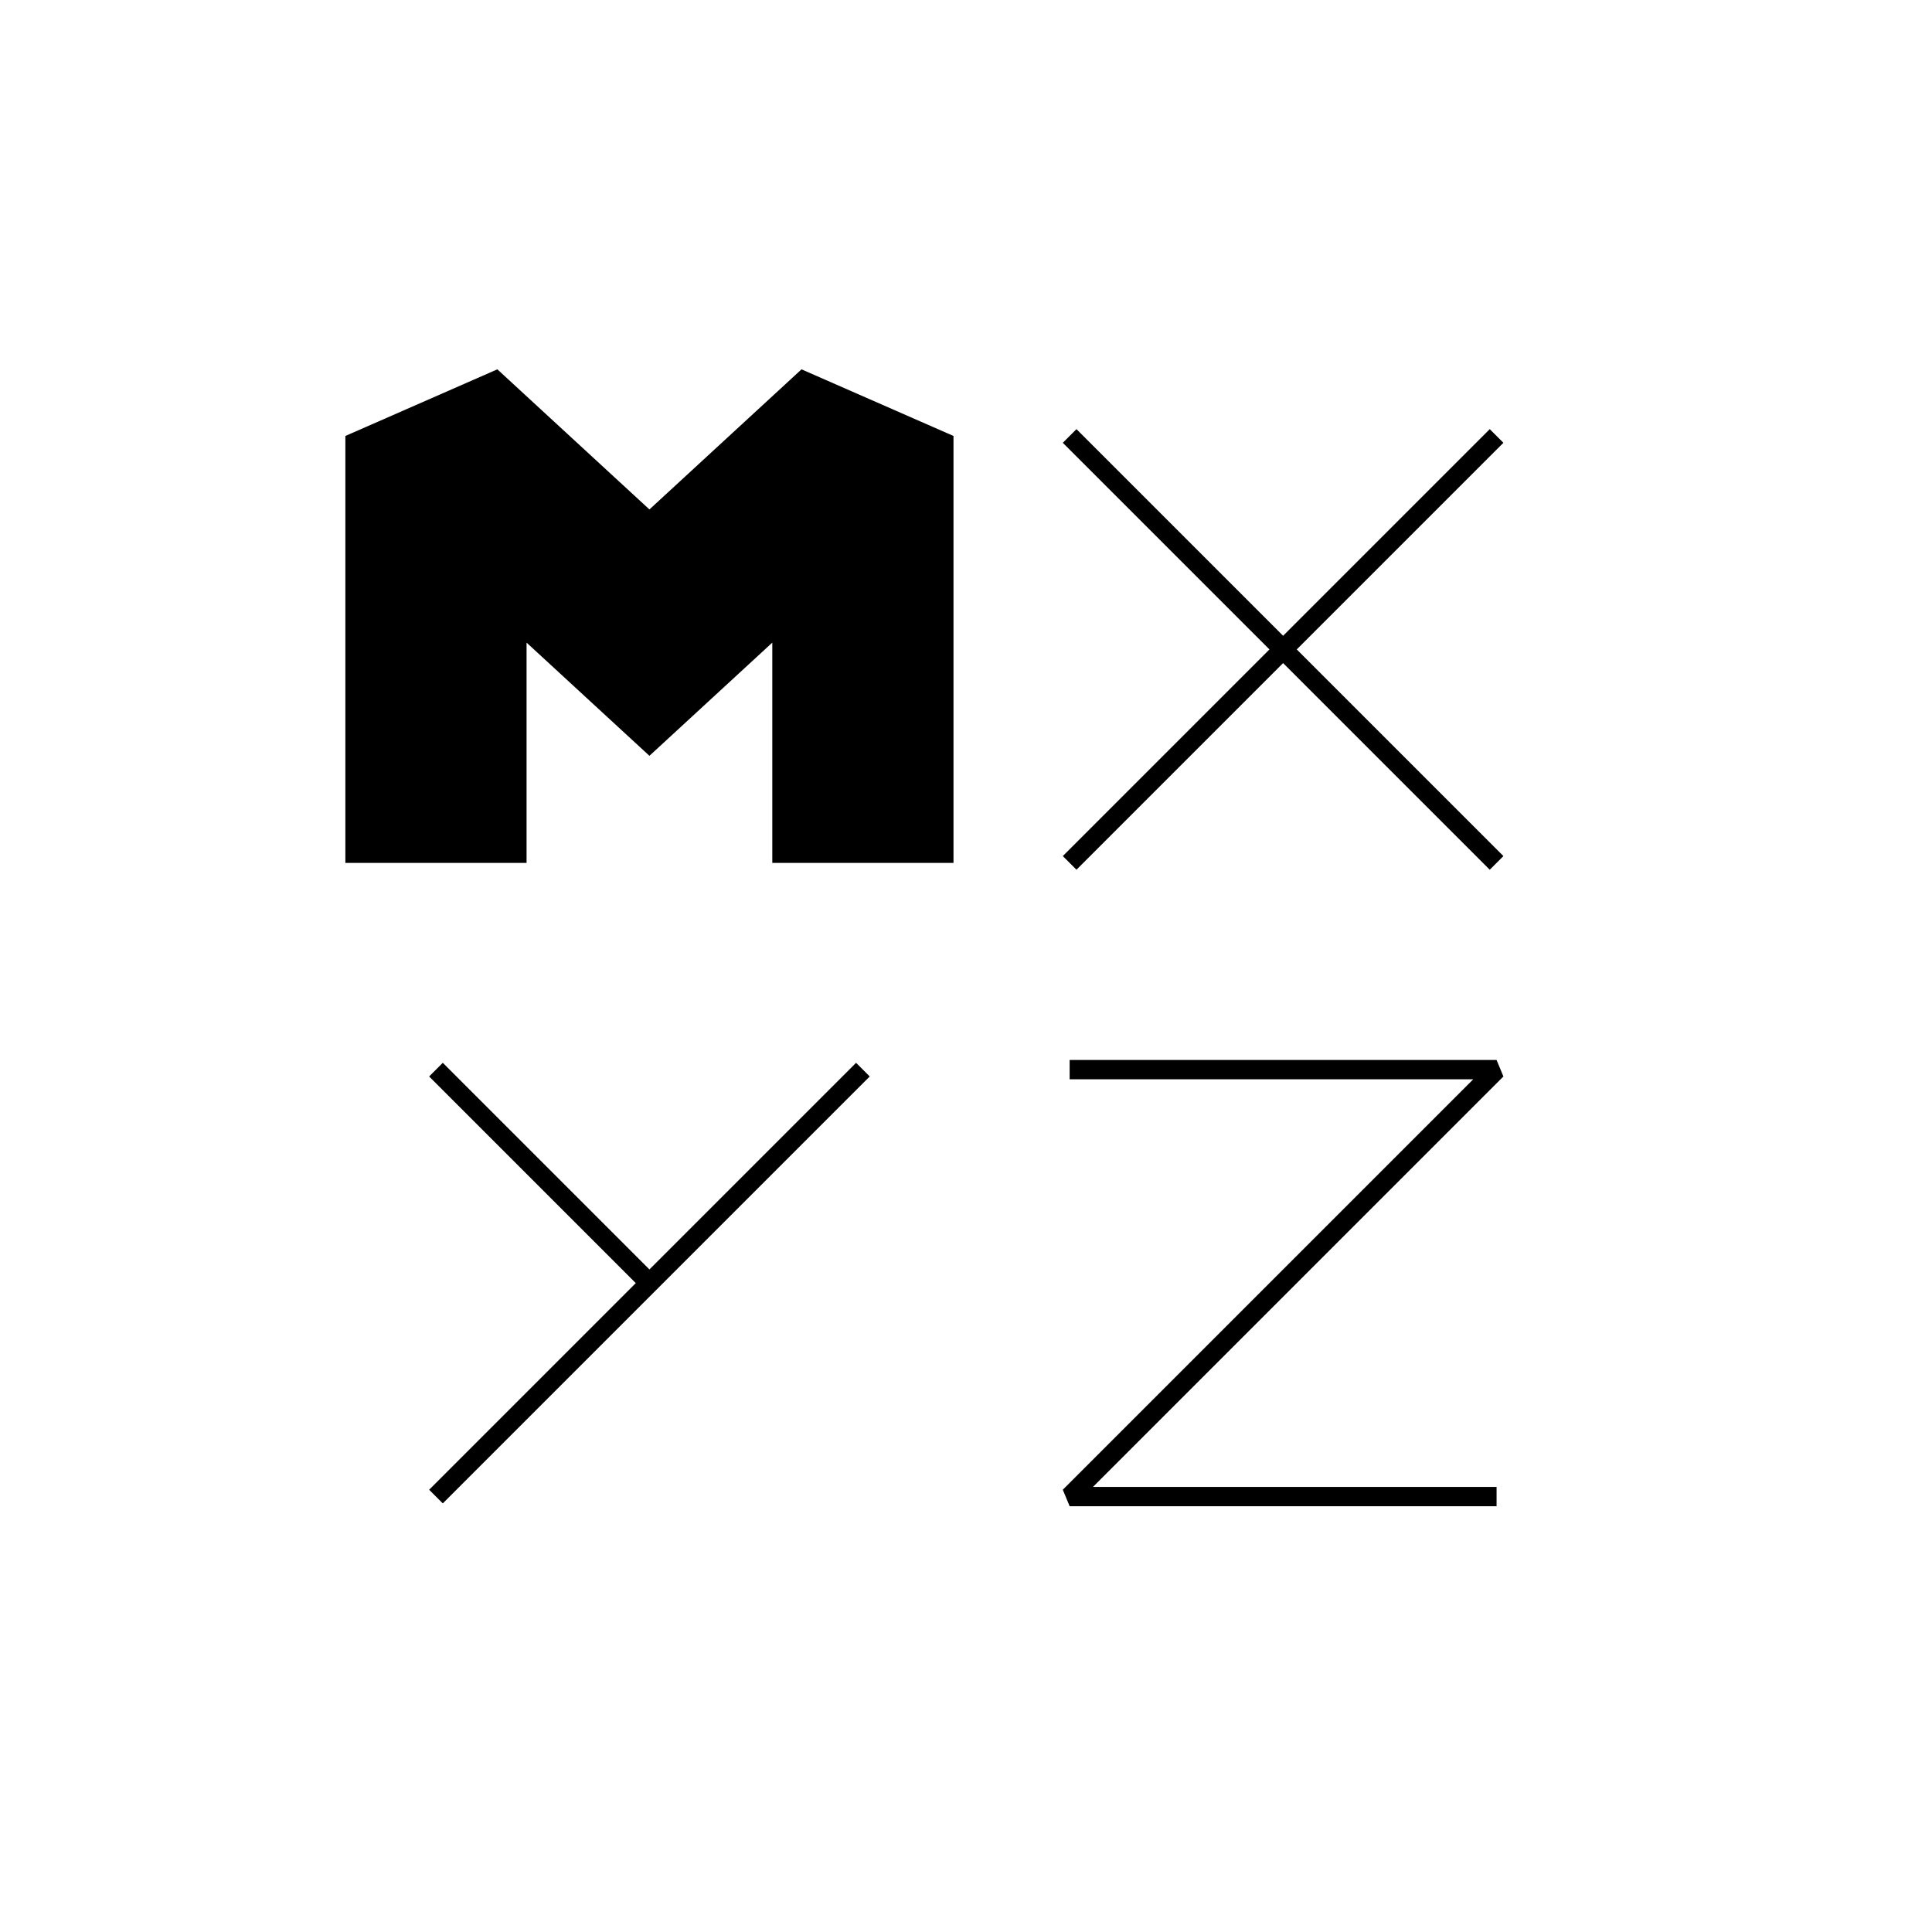
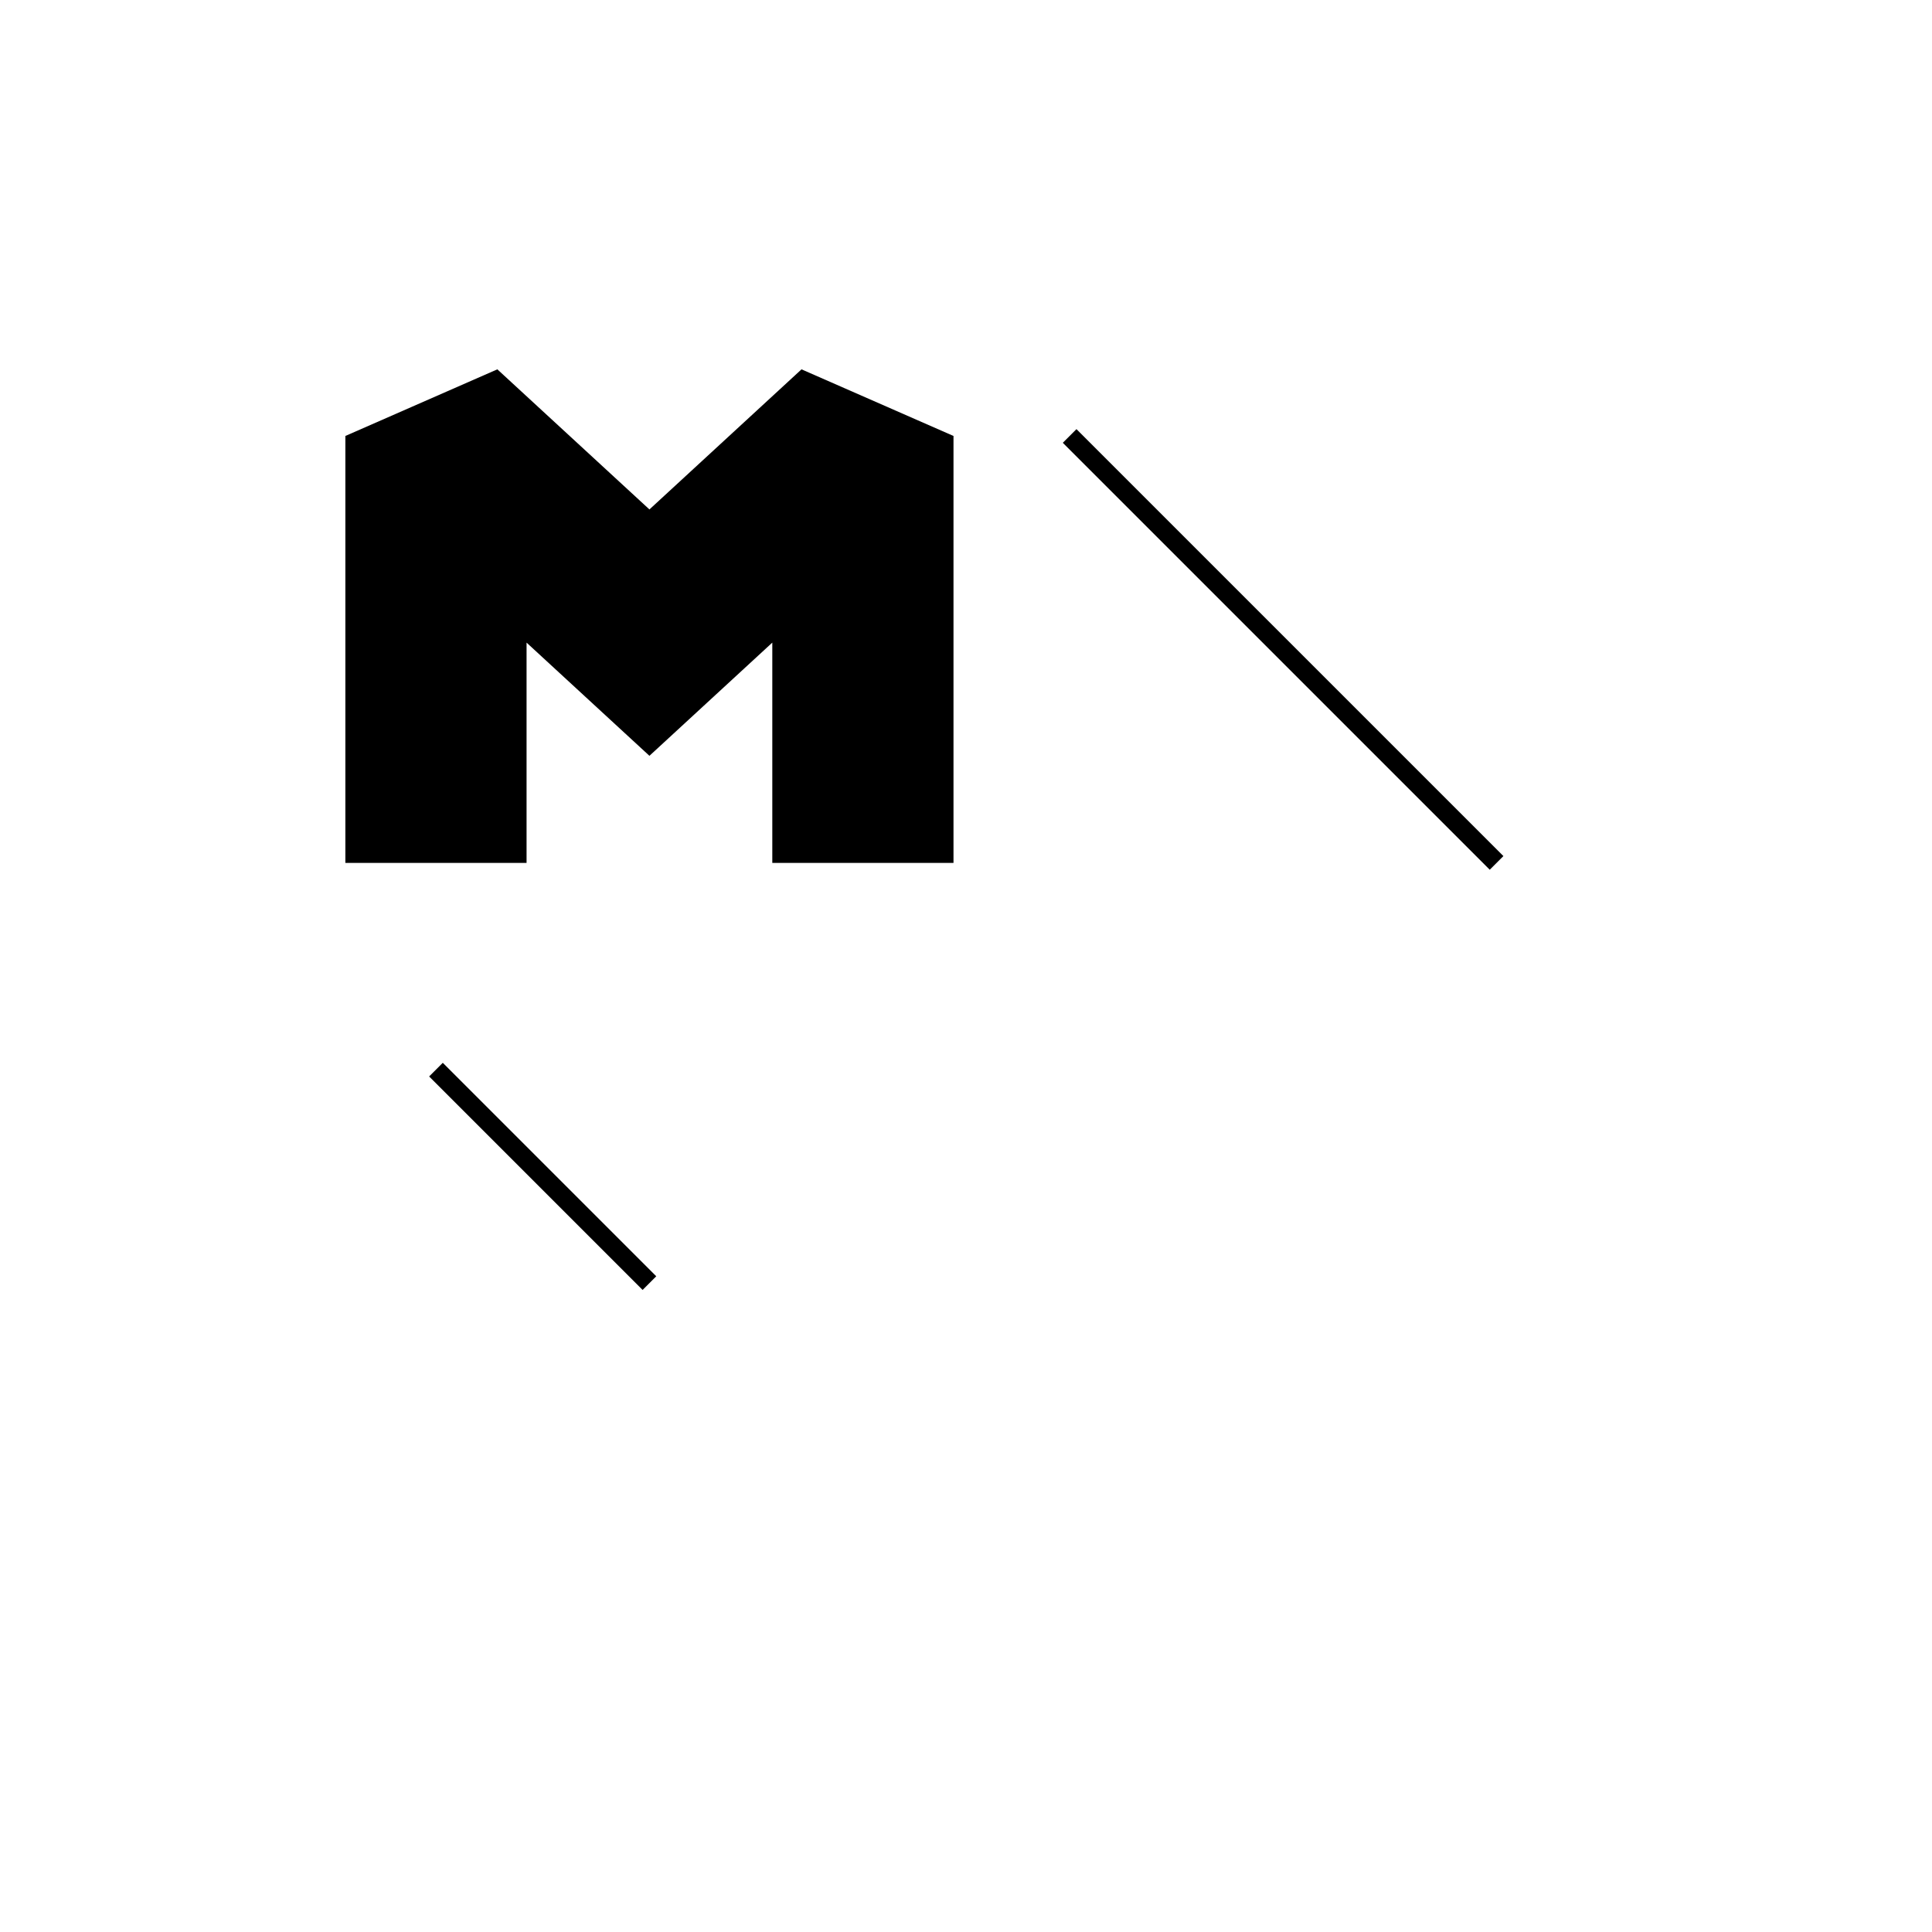
<svg xmlns="http://www.w3.org/2000/svg" width="100%" height="100%" viewBox="0 0 800 800" version="1.1" xml:space="preserve" style="fill-rule:evenodd;clip-rule:evenodd;stroke-linejoin:round;stroke-miterlimit:2;">
  <g transform="matrix(0.696,0,0,0.696,121.712,121.712)">
    <g transform="matrix(1,0,0,1,348.5,323.5)">
-       <path d="M113,143.749L353.12,143.749C353.12,143.749 108.935,387.935 108.935,387.935L113,397.749L367,397.749L367,386.251L126.88,386.251C173.584,339.547 371.065,142.065 371.065,142.065L367,132.251L113,132.251L113,143.749Z" />
-     </g>
+       </g>
    <g transform="matrix(1,0,0,1,-28.5,323.5)">
-       <path d="M362.935,133.935L108.935,387.935L117.065,396.065L371.065,142.065L362.935,133.935Z" />
-     </g>
+       </g>
    <g transform="matrix(1,0,0,1,-28.5,323.5)">
      <path d="M108.935,142.065L235.935,269.065L244.065,260.935L117.065,133.935L108.935,142.065Z" />
    </g>
    <g transform="matrix(1,0,0,1,348.5,-53.5)">
-       <path d="M117.065,396.065L371.065,142.065L362.935,133.935L108.935,387.935L117.065,396.065Z" />
-     </g>
+       </g>
    <g transform="matrix(1,0,0,1,348.5,-53.5)">
      <path d="M371.065,387.935L117.065,133.935L108.935,142.065L362.935,396.065L371.065,387.935Z" />
    </g>
    <g transform="matrix(1,0,0,1,-28.5,-53.5)">
      <path d="M166.901,392L166.901,260.945C166.901,260.945 240,328.288 240,328.288L313.099,260.945C313.099,260.945 313.099,392 313.099,392L420.901,392L420.901,138L330.479,98.358L240,181.712C240,181.712 149.521,98.358 149.521,98.358L59.099,138L59.099,392L166.901,392Z" />
    </g>
  </g>
</svg>